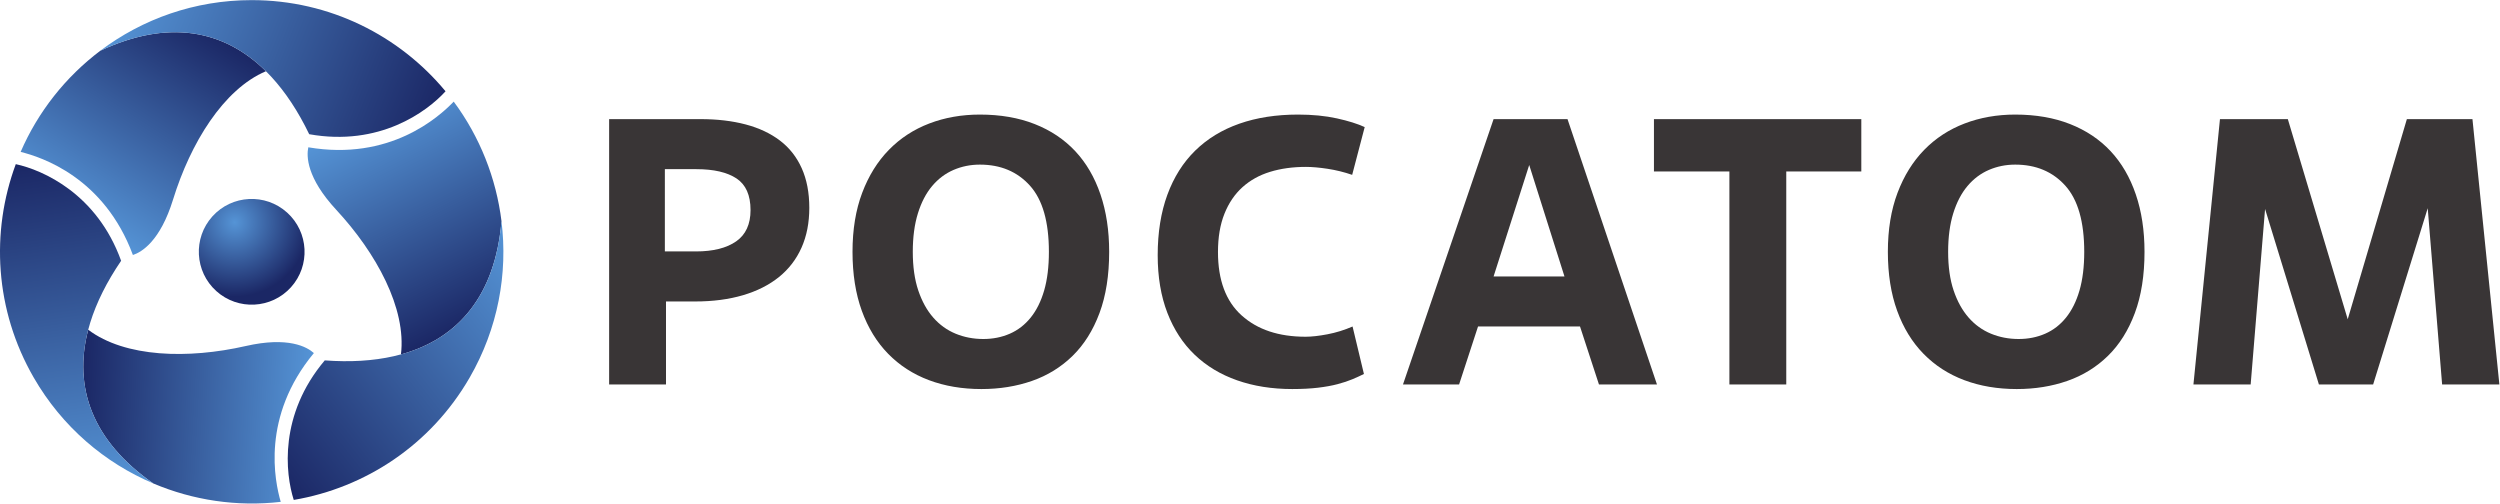
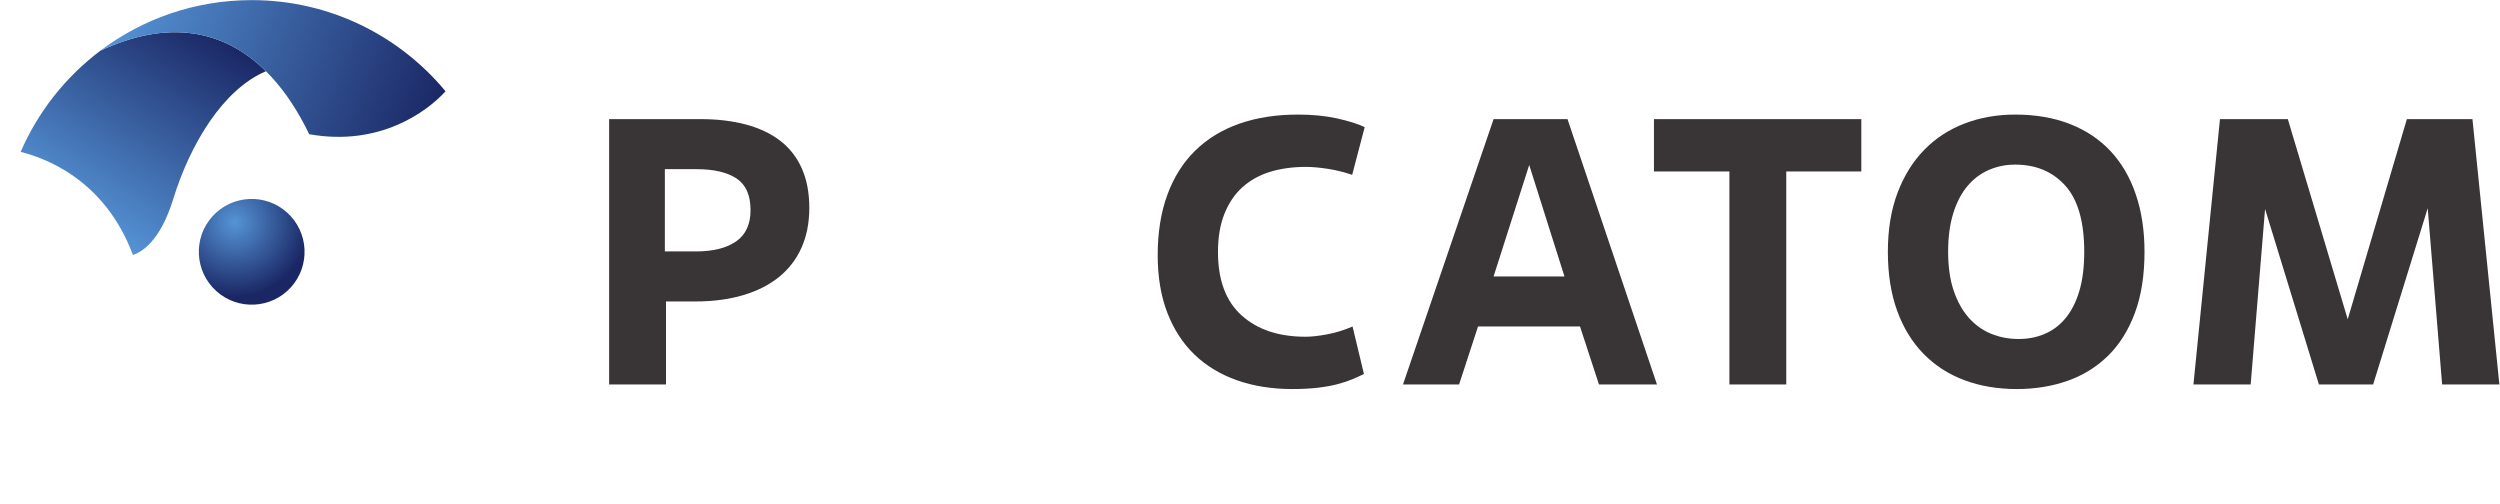
<svg xmlns="http://www.w3.org/2000/svg" xmlns:ns1="http://sodipodi.sourceforge.net/DTD/sodipodi-0.dtd" xmlns:ns2="http://www.inkscape.org/namespaces/inkscape" version="1.1" id="svg2" width="1876.573" height="377.947" viewBox="0 0 1876.573 377.947" ns1:docname="e0954d9b78b1948311f78973d26ca727.eps">
  <defs id="defs6">
    <clipPath clipPathUnits="userSpaceOnUse" id="clipPath18">
      <path d="m 1616.71,1638.33 c -122.08,110.12 -310.43,100.61 -420.6,-21.48 -110.01,-122.08 -100.23,-310.41 21.89,-420.55 122.08,-110.14 310.3,-100.53 420.52,21.54 110.01,122.08 100.26,310.34 -21.81,420.49 z" id="path16" />
    </clipPath>
    <radialGradient fx="0" fy="0" cx="0" cy="0" r="1" gradientUnits="userSpaceOnUse" gradientTransform="matrix(419.004,0,0,-419.01,1321.93,1583.15)" spreadMethod="pad" id="radialGradient24">
      <stop style="stop-opacity:1;stop-color:#5594d6" offset="0" id="stop20" />
      <stop style="stop-opacity:1;stop-color:#1b2765" offset="1" id="stop22" />
    </radialGradient>
    <clipPath clipPathUnits="userSpaceOnUse" id="clipPath34">
      <path d="M 564.848,2549.63 C 370.043,2402.7 214.363,2206.65 116.223,1979.88 c 117.773,-29.03 470.39,-143.79 632.168,-580.58 48.664,15.85 153.554,76.99 226.328,313 97.591,315.99 282.721,619.91 522.801,721.97 -239.41,236.86 -554.84,292.63 -932.672,115.36 z" id="path32" />
    </clipPath>
    <linearGradient x1="0" y1="0" x2="1" y2="0" gradientUnits="userSpaceOnUse" gradientTransform="matrix(704.701,1085.14,1085.14,-704.701,412.266,1617.58)" spreadMethod="pad" id="linearGradient40">
      <stop style="stop-opacity:1;stop-color:#5594d6" offset="0" id="stop36" />
      <stop style="stop-opacity:1;stop-color:#1b2765" offset="1" id="stop38" />
    </linearGradient>
    <clipPath clipPathUnits="userSpaceOnUse" id="clipPath50">
      <path d="m 2508.83,2321.15 c 0.03,0.03 0.05,0.05 0.07,0.08 -259.93,313.64 -652.42,513.42 -1091.57,513.42 -320.03,0 -615.267,-106.09 -852.49,-285.02 524.53,246.1 928.78,43.08 1176.33,-470.07 394.33,-70.73 662.13,125.48 767.66,241.59 z" id="path48" />
    </clipPath>
    <linearGradient x1="0" y1="0" x2="1" y2="0" gradientUnits="userSpaceOnUse" gradientTransform="matrix(1750.58,-707.28,-707.28,-1750.58,693.549,2868.19)" spreadMethod="pad" id="linearGradient56">
      <stop style="stop-opacity:1;stop-color:#5594d6" offset="0" id="stop52" />
      <stop style="stop-opacity:1;stop-color:#1b2765" offset="1" id="stop54" />
    </linearGradient>
    <clipPath clipPathUnits="userSpaceOnUse" id="clipPath66">
-       <path d="M 863.141,113.02 C 1087.78,17.77 1335.39,-19.039 1580.83,9.34 1547.08,125.859 1470.15,488.641 1767.5,847.16 1729.44,881.371 1624.06,941.648 1383.29,886.68 1060.87,813.199 705.113,821.578 496.703,978.488 411.297,652.711 520.719,351.621 863.141,113.02 Z" id="path64" />
-     </clipPath>
+       </clipPath>
    <linearGradient x1="0" y1="0" x2="1" y2="0" gradientUnits="userSpaceOnUse" gradientTransform="matrix(-1292.04,67.696,67.696,1292.04,1746.53,446.94)" spreadMethod="pad" id="linearGradient72">
      <stop style="stop-opacity:1;stop-color:#5594d6" offset="0" id="stop68" />
      <stop style="stop-opacity:1;stop-color:#1b2765" offset="1" id="stop70" />
    </linearGradient>
    <clipPath clipPathUnits="userSpaceOnUse" id="clipPath82">
-       <path d="m 89,1910.94 c -0.035,0.01 -0.07,0.01 -0.102,0.02 C -52.734,1529.02 -29.488,1089.19 190.09,708.84 350.098,431.672 589.59,229.012 863.145,113.02 387.773,444.262 361.449,895.891 682.039,1366.87 546.117,1743.76 242.313,1877.59 89,1910.94 Z" id="path80" />
-     </clipPath>
+       </clipPath>
    <linearGradient x1="0" y1="0" x2="1" y2="0" gradientUnits="userSpaceOnUse" gradientTransform="matrix(-262.811,1869.83,1869.83,262.811,522.927,65.2)" spreadMethod="pad" id="linearGradient88">
      <stop style="stop-opacity:1;stop-color:#5594d6" offset="0" id="stop84" />
      <stop style="stop-opacity:1;stop-color:#1b2765" offset="1" id="stop86" />
    </linearGradient>
    <clipPath clipPathUnits="userSpaceOnUse" id="clipPath98">
-       <path d="m 2823.99,1589.68 c -29.84,242.18 -121.77,475.04 -269.07,673.43 -84.02,-87.49 -359.71,-335.52 -818.84,-257.23 -10.6,-50.08 -10.11,-171.49 157.88,-352.53 224.84,-242.51 395.46,-554.82 363.79,-813.78 324.82,88.918 530.83,334.23 566.24,750.11 z" id="path96" />
-     </clipPath>
+       </clipPath>
    <linearGradient x1="0" y1="0" x2="1" y2="0" gradientUnits="userSpaceOnUse" gradientTransform="matrix(587.398,-1152.87,-1152.87,-587.398,2093.14,2187.8)" spreadMethod="pad" id="linearGradient104">
      <stop style="stop-opacity:1;stop-color:#5594d6" offset="0" id="stop100" />
      <stop style="stop-opacity:1;stop-color:#1b2765" offset="1" id="stop102" />
    </linearGradient>
    <clipPath clipPathUnits="userSpaceOnUse" id="clipPath114">
      <path d="m 1654.14,20.238 c 0.01,-0.039 0.02,-0.066 0.04,-0.098 401.56,68.301 770.81,308.347 990.38,688.699 160.01,277.172 215.76,585.92 179.43,880.84 C 2774.83,1012.35 2396.9,763.73 1828.76,805.898 1570.36,499.738 1606.36,169.691 1654.14,20.238 Z" id="path112" />
    </clipPath>
    <linearGradient x1="0" y1="0" x2="1" y2="0" gradientUnits="userSpaceOnUse" gradientTransform="matrix(-1487.88,-1162.43,-1162.43,1487.88,3035.54,1318.9)" spreadMethod="pad" id="linearGradient120">
      <stop style="stop-opacity:1;stop-color:#5594d6" offset="0" id="stop116" />
      <stop style="stop-opacity:1;stop-color:#1b2765" offset="1" id="stop118" />
    </linearGradient>
  </defs>
  <ns1:namedview id="namedview4" pagecolor="#ffffff" bordercolor="#000000" borderopacity="0.25" ns2:showpageshadow="2" ns2:pageopacity="0.0" ns2:pagecheckerboard="0" ns2:deskcolor="#d1d1d1" />
  <g id="g8" ns2:groupmode="layer" ns2:label="ink_ext_XXXXXX" transform="matrix(1.333,0,0,-1.333,0,377.947)">
    <g id="g10" transform="scale(0.1)">
      <g id="g12">
        <g id="g14" clip-path="url(#clipPath18)">
          <path d="m 1616.71,1638.33 c -122.08,110.12 -310.43,100.61 -420.6,-21.48 -110.01,-122.08 -100.23,-310.41 21.89,-420.55 122.08,-110.14 310.3,-100.53 420.52,21.54 110.01,122.08 100.26,310.34 -21.81,420.49" style="fill:url(#radialGradient24);fill-opacity:1;fill-rule:nonzero;stroke:none" id="path26" />
        </g>
      </g>
      <g id="g28">
        <g id="g30" clip-path="url(#clipPath34)">
          <path d="M 564.848,2549.63 C 370.043,2402.7 214.363,2206.65 116.223,1979.88 c 117.773,-29.03 470.39,-143.79 632.168,-580.58 48.664,15.85 153.554,76.99 226.328,313 97.591,315.99 282.721,619.91 522.801,721.97 -239.41,236.86 -554.84,292.63 -932.672,115.36" style="fill:url(#linearGradient40);fill-opacity:1;fill-rule:nonzero;stroke:none" id="path42" />
        </g>
      </g>
      <g id="g44">
        <g id="g46" clip-path="url(#clipPath50)">
          <path d="m 2508.83,2321.15 c 0.03,0.03 0.05,0.05 0.07,0.08 -259.93,313.64 -652.42,513.42 -1091.57,513.42 -320.03,0 -615.267,-106.09 -852.49,-285.02 524.53,246.1 928.78,43.08 1176.33,-470.07 394.33,-70.73 662.13,125.48 767.66,241.59" style="fill:url(#linearGradient56);fill-opacity:1;fill-rule:nonzero;stroke:none" id="path58" />
        </g>
      </g>
      <g id="g60">
        <g id="g62" clip-path="url(#clipPath66)">
          <path d="M 863.141,113.02 C 1087.78,17.77 1335.39,-19.039 1580.83,9.34 1547.08,125.859 1470.15,488.641 1767.5,847.16 1729.44,881.371 1624.06,941.648 1383.29,886.68 1060.87,813.199 705.113,821.578 496.703,978.488 411.297,652.711 520.719,351.621 863.141,113.02" style="fill:url(#linearGradient72);fill-opacity:1;fill-rule:nonzero;stroke:none" id="path74" />
        </g>
      </g>
      <g id="g76">
        <g id="g78" clip-path="url(#clipPath82)">
          <path d="m 89,1910.94 c -0.035,0.01 -0.07,0.01 -0.102,0.02 C -52.734,1529.02 -29.488,1089.19 190.09,708.84 350.098,431.672 589.59,229.012 863.145,113.02 387.773,444.262 361.449,895.891 682.039,1366.87 546.117,1743.76 242.313,1877.59 89,1910.94" style="fill:url(#linearGradient88);fill-opacity:1;fill-rule:nonzero;stroke:none" id="path90" />
        </g>
      </g>
      <g id="g92">
        <g id="g94" clip-path="url(#clipPath98)">
          <path d="m 2823.99,1589.68 c -29.84,242.18 -121.77,475.04 -269.07,673.43 -84.02,-87.49 -359.71,-335.52 -818.84,-257.23 -10.6,-50.08 -10.11,-171.49 157.88,-352.53 224.84,-242.51 395.46,-554.82 363.79,-813.78 324.82,88.918 530.83,334.23 566.24,750.11" style="fill:url(#linearGradient104);fill-opacity:1;fill-rule:nonzero;stroke:none" id="path106" />
        </g>
      </g>
      <g id="g108">
        <g id="g110" clip-path="url(#clipPath114)">
-           <path d="m 1654.14,20.238 c 0.01,-0.039 0.02,-0.066 0.04,-0.098 401.56,68.301 770.81,308.347 990.38,688.699 160.01,277.172 215.76,585.92 179.43,880.84 C 2774.83,1012.35 2396.9,763.73 1828.76,805.898 1570.36,499.738 1606.36,169.691 1654.14,20.238" style="fill:url(#linearGradient120);fill-opacity:1;fill-rule:nonzero;stroke:none" id="path122" />
-         </g>
+           </g>
      </g>
      <path d="m 3743.91,1419.48 h 175.06 c 96.76,0 172.19,18.85 226.29,56.58 54.06,37.67 81.11,96.39 81.11,176.12 0,83.96 -26.35,143.35 -79,178.24 -52.64,34.85 -128.07,52.31 -226.28,52.31 h -177.18 z m 6.41,-749.308 H 3430.09 V 2164.53 h 514.48 c 93.94,0 178.6,-9.98 254.06,-29.89 75.43,-19.94 139.81,-50.17 193.19,-90.74 53.37,-40.54 94.27,-92.52 122.74,-155.85 28.47,-63.32 42.73,-137.69 42.73,-223.07 0,-83.99 -14.62,-158.69 -43.79,-224.17 -29.16,-65.47 -71.49,-120.6 -127.01,-165.44 -55.52,-44.81 -123.11,-78.96 -202.81,-102.47 -79.72,-23.48 -169.37,-35.22 -268.97,-35.22 H 3750.32 V 670.172" style="fill:#393536;fill-opacity:1;fill-rule:nonzero;stroke:none" id="path124" />
-       <path d="m 5537.13,926.34 c 54.07,0 103.87,9.961 149.44,29.89 45.53,19.911 84.65,50.17 117.42,90.75 32.7,40.54 57.97,91.4 75.79,152.6 17.76,61.18 26.68,133.76 26.68,217.76 0,169.36 -35.6,293.53 -106.74,372.53 -71.19,78.97 -165.11,118.48 -281.8,118.48 -52.68,0 -102.15,-9.98 -148.38,-29.89 -46.26,-19.94 -86.44,-50.16 -120.6,-90.74 -34.16,-40.54 -60.85,-91.79 -80.06,-153.69 -19.21,-61.9 -28.83,-134.16 -28.83,-216.69 0,-84 10.32,-156.58 30.95,-217.76 20.64,-61.2 48.74,-112.06 84.32,-152.6 35.58,-40.58 77.58,-70.839 125.96,-90.75 48.38,-19.929 100.36,-29.89 155.85,-29.89 z m -10.68,-281.801 c -108.17,0 -206.74,16.762 -295.67,50.16 -88.94,33.43 -165.43,82.91 -229.49,148.379 -64.05,65.442 -113.52,146.231 -148.37,242.322 -34.89,96.06 -52.29,206.7 -52.29,331.94 0,125.22 18.13,235.9 54.43,331.96 36.28,96.06 86.45,176.81 150.5,242.29 64.05,65.47 139.85,114.94 227.38,148.37 87.5,33.44 182.5,50.17 284.98,50.17 115.27,0 218.08,-17.79 308.49,-53.37 90.34,-35.59 166.5,-86.45 228.41,-152.61 61.93,-66.2 109.21,-147.32 141.99,-243.38 32.7,-96.07 49.07,-203.87 49.07,-323.43 0,-132.34 -18.12,-247.29 -54.43,-344.77 -36.28,-97.492 -86.84,-177.91 -151.56,-241.23 -64.77,-63.328 -140.9,-110.309 -228.43,-140.899 -87.53,-30.589 -182.53,-45.902 -285.01,-45.902" style="fill:#393536;fill-opacity:1;fill-rule:nonzero;stroke:none" id="path126" />
      <path d="m 7680.47,729.352 c -19.97,-9.93 -41.63,-19.821 -65.11,-29.68 -23.48,-9.934 -51.25,-19.094 -83.26,-27.57 -32.01,-8.473 -69.05,-15.192 -110.98,-20.153 -42,-4.898 -90.05,-7.41 -144.14,-7.41 -113.88,0 -217.42,16.402 -310.61,49.102 -93.19,32.738 -172.89,80.757 -239.09,144.109 -66.2,63.301 -117.39,141.961 -153.7,235.87 -36.3,93.95 -54.46,202.09 -54.46,324.5 0,128.1 18.16,241.57 54.46,340.5 36.31,98.91 88.59,181.81 156.91,248.7 68.32,66.89 151.22,117.43 248.71,151.58 97.48,34.16 207.43,51.23 329.85,51.23 81.09,0 154,-7.15 218.81,-21.33 64.75,-14.25 117.03,-30.62 156.91,-49.1 l -70.5,-268.99 c -45.56,15.65 -91.79,27.03 -138.75,34.17 -46.96,7.08 -87.5,10.65 -121.69,10.65 -74.01,0 -141.24,-9.26 -201.69,-27.81 -60.51,-18.55 -112.49,-47.44 -155.88,-86.65 -43.45,-39.25 -77.21,-89.16 -101.42,-149.77 -24.2,-60.66 -36.24,-132.31 -36.24,-215.03 0,-158.33 44.41,-277.44 133.43,-357.32 88.89,-79.872 208.83,-119.809 359.68,-119.809 34.19,0 75.4,4.597 123.81,13.89 48.41,9.231 95.36,23.809 140.93,43.75 l 64.02,-267.429" style="fill:#393536;fill-opacity:1;fill-rule:nonzero;stroke:none" id="path128" />
      <path d="m 8410.55,1278.58 h 399.2 l -198.54,627.63 z m 486.7,-281.799 H 8322.99 L 8216.25,670.172 h -315.93 l 510.23,1494.358 h 416.27 L 9330.65,670.172 H 9004 l -106.75,326.609" style="fill:#393536;fill-opacity:1;fill-rule:nonzero;stroke:none" id="path130" />
      <path d="M 10058.7,670.172 H 9738.44 V 1869.93 h -424.86 v 294.6 h 1167.72 v -294.6 h -422.6 V 670.172" style="fill:#393536;fill-opacity:1;fill-rule:nonzero;stroke:none" id="path132" />
      <path d="m 11367.3,926.34 c 54,0 103.8,9.961 149.4,29.89 45.6,19.911 84.7,50.17 117.4,90.75 32.7,40.54 58,91.4 75.8,152.6 17.8,61.18 26.7,133.76 26.7,217.76 0,169.36 -35.6,293.53 -106.7,372.53 -71.2,78.97 -165.2,118.48 -281.8,118.48 -52.7,0 -102.2,-9.98 -148.4,-29.89 -46.2,-19.94 -86.5,-50.16 -120.6,-90.74 -34.2,-40.54 -60.9,-91.79 -80.1,-153.69 -19.2,-61.9 -28.8,-134.16 -28.8,-216.69 0,-84 10.3,-156.58 30.9,-217.76 20.7,-61.2 48.8,-112.06 84.4,-152.6 35.5,-40.58 77.5,-70.839 125.9,-90.75 48.4,-19.929 100.4,-29.89 155.9,-29.89 z m -10.7,-281.801 c -108.1,0 -206.7,16.762 -295.7,50.16 -88.9,33.43 -165.4,82.91 -229.4,148.379 -64.1,65.442 -113.6,146.231 -148.4,242.322 -34.9,96.06 -52.3,206.7 -52.3,331.94 0,125.22 18.1,235.9 54.4,331.96 36.3,96.06 86.5,176.81 150.5,242.29 64,65.47 139.9,114.94 227.4,148.37 87.5,33.44 182.5,50.17 285,50.17 115.2,0 218,-17.79 308.5,-53.37 90.3,-35.59 166.5,-86.45 228.4,-152.61 61.9,-66.2 109.2,-147.32 141.9,-243.38 32.8,-96.07 49.1,-203.87 49.1,-323.43 0,-132.34 -18.1,-247.29 -54.4,-344.77 -36.3,-97.492 -86.8,-177.91 -151.6,-241.23 -64.8,-63.328 -140.9,-110.309 -228.4,-140.899 -87.6,-30.589 -182.5,-45.902 -285,-45.902" style="fill:#393536;fill-opacity:1;fill-rule:nonzero;stroke:none" id="path134" />
      <path d="m 14074.3,670.172 h -322.4 l -81.1,992.688 -307.4,-992.688 h -305.3 l -303.2,988.388 -81.1,-988.388 h -322.3 l 149.4,1494.358 h 382.1 l 337.3,-1127.18 333.1,1127.18 h 369.3 l 151.6,-1494.358" style="fill:#393536;fill-opacity:1;fill-rule:nonzero;stroke:none" id="path136" />
    </g>
  </g>
</svg>